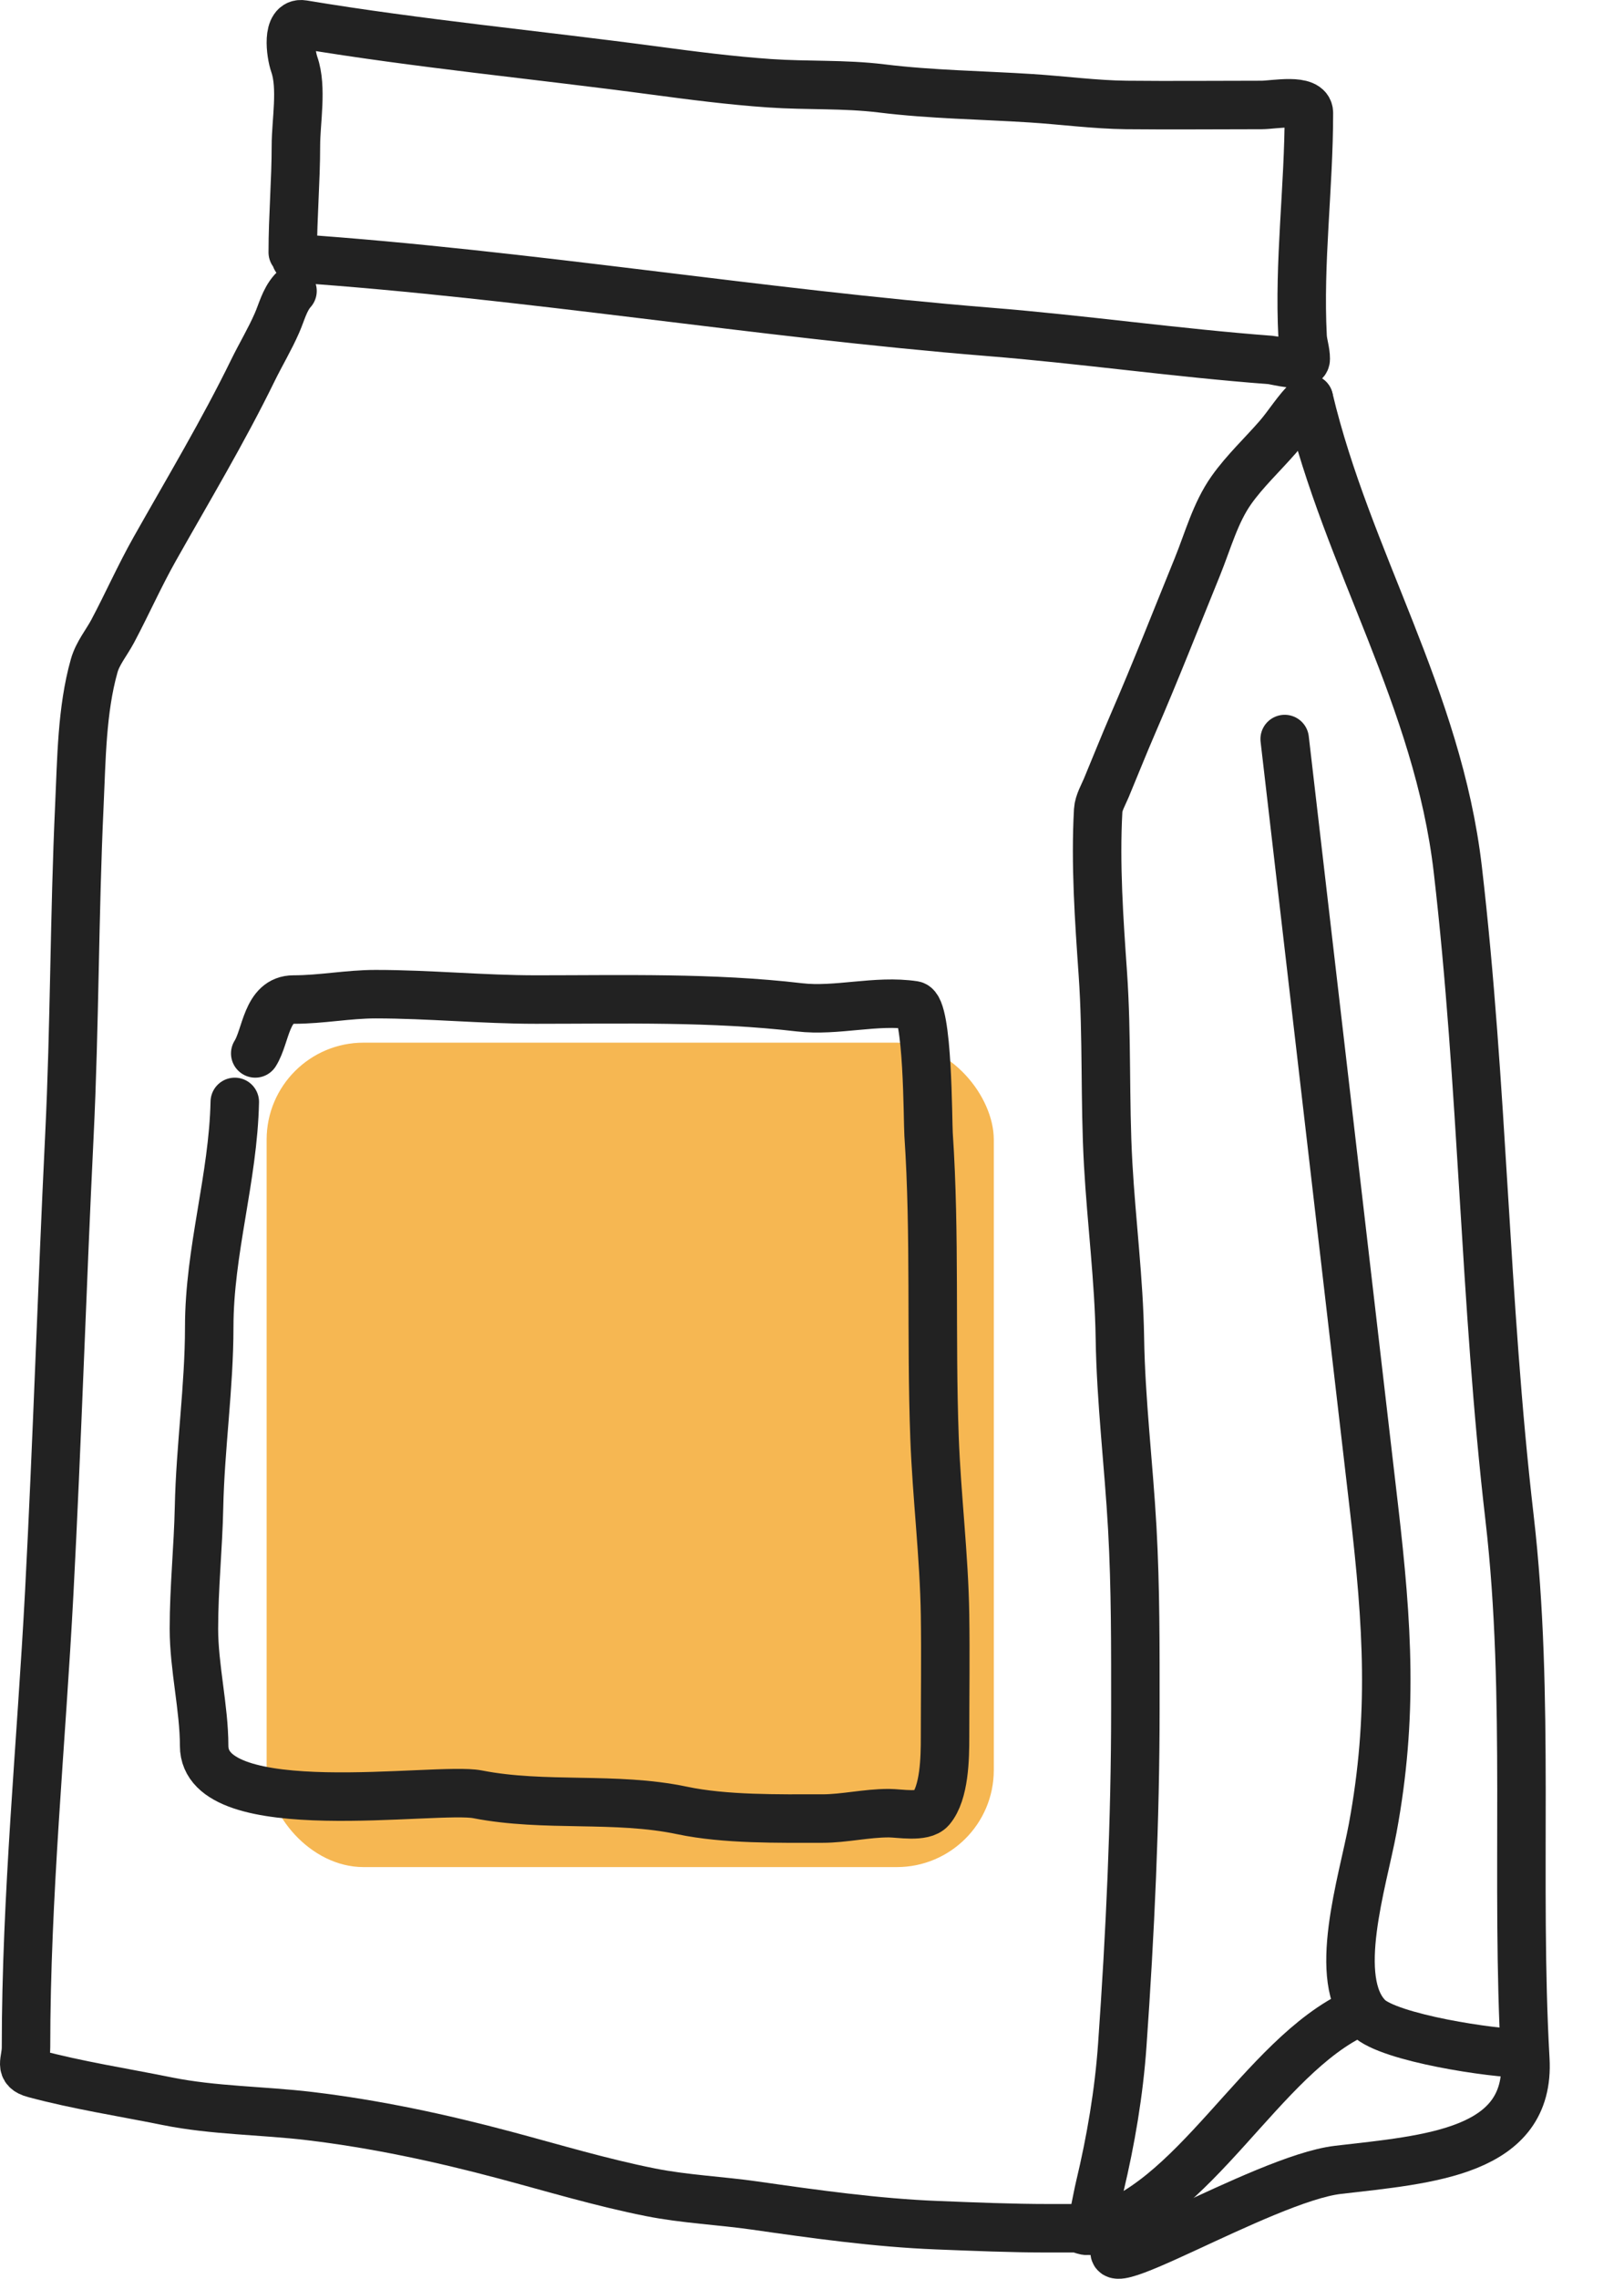
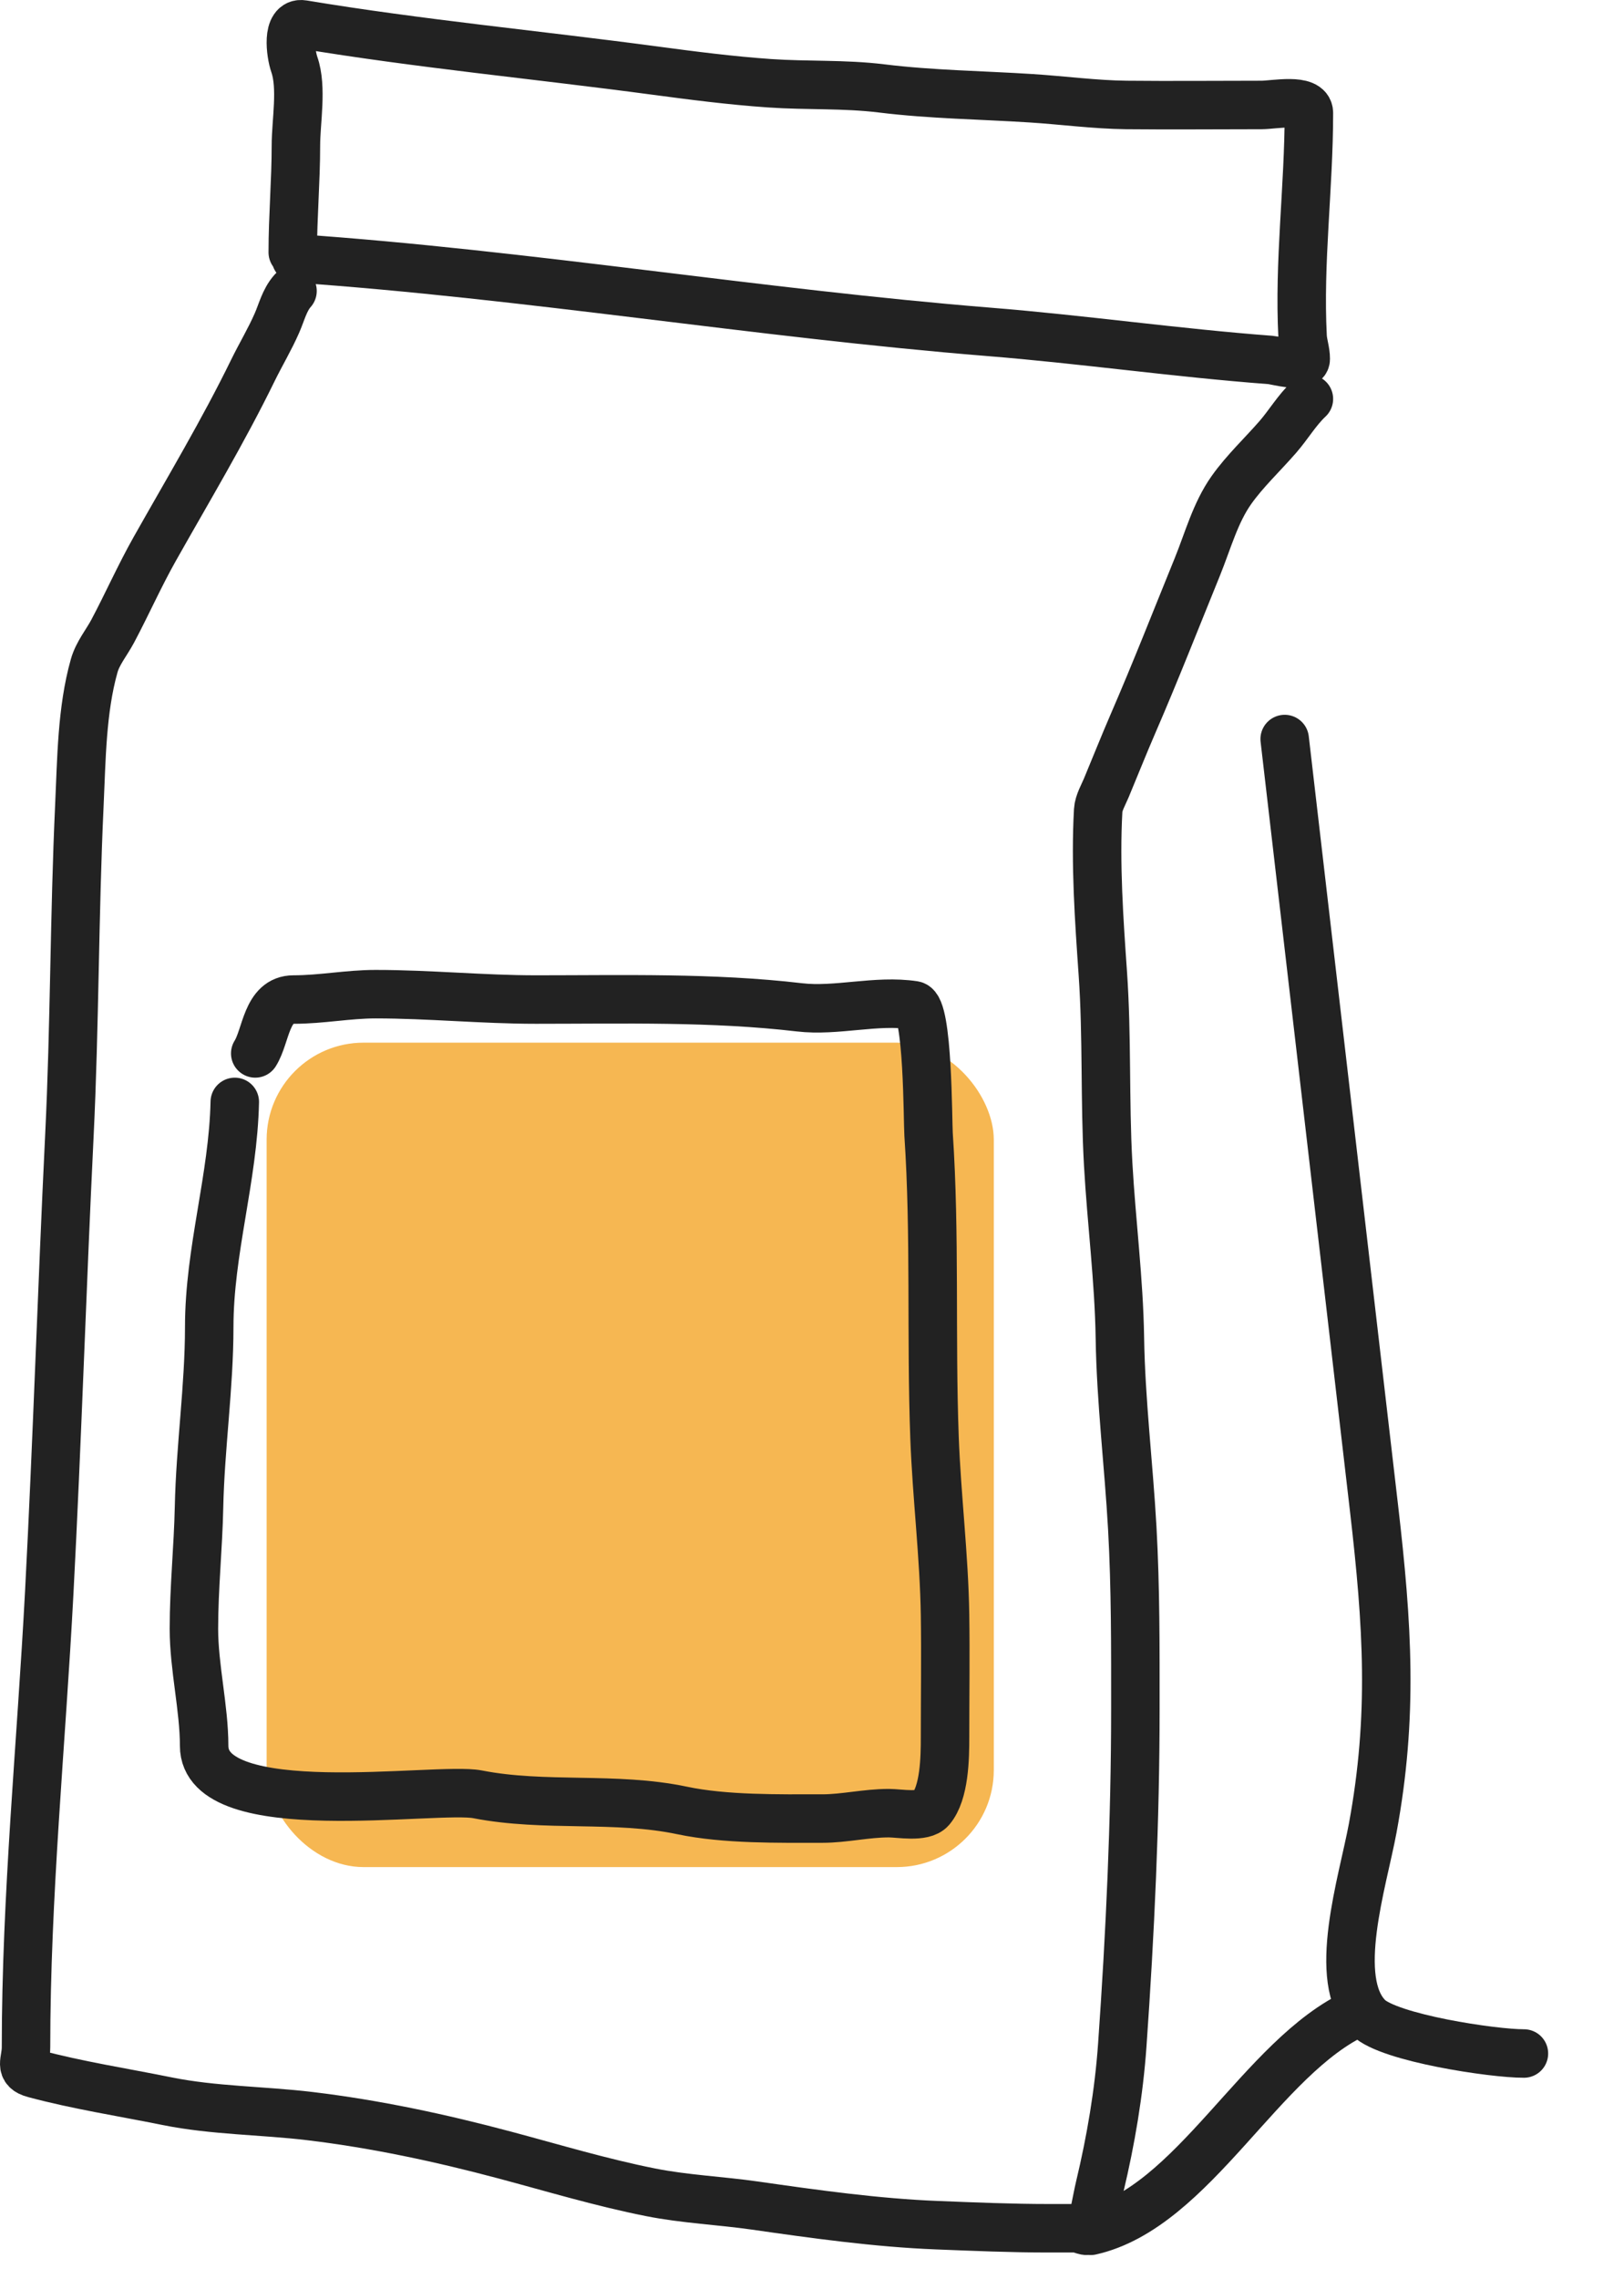
<svg xmlns="http://www.w3.org/2000/svg" fill="none" viewBox="0 0 67 94" height="94" width="67">
  <rect fill="#F6B752" rx="4" height="34" width="30" y="43" x="11" />
  <path stroke-linecap="round" stroke-width="2" stroke="#222222" d="M9.686 45.444C9.619 48.582 8.632 51.585 8.632 54.728C8.632 57.189 8.263 59.68 8.211 62.16C8.176 63.824 8 65.486 8 67.172C8 68.758 8.422 70.448 8.422 71.999C8.422 75.229 18.022 73.671 19.7 73.999C22.488 74.543 25.371 74.081 28.144 74.665C29.916 75.039 32.12 74.999 33.929 74.999C34.831 74.999 35.73 74.776 36.67 74.776C37.102 74.776 38.092 74.968 38.403 74.604C38.969 73.94 38.989 72.487 38.989 71.653C38.989 69.971 39.014 68.286 38.989 66.604C38.952 64.177 38.646 61.728 38.555 59.296C38.401 55.139 38.588 50.922 38.309 46.778C38.274 46.245 38.292 41.546 37.7 41.457C36.144 41.222 34.517 41.723 32.981 41.543C29.395 41.123 25.724 41.222 22.112 41.222C19.913 41.222 17.711 41 15.495 41C14.348 41 13.276 41.222 12.111 41.222C10.98 41.222 10.985 42.725 10.53 43.444" />
-   <path stroke-linecap="round" stroke-width="2" stroke="#222222" d="M54 16.446C55.581 23.102 59.32 28.773 60.143 35.856C61.191 44.877 61.237 53.633 62.278 62.594C63.137 69.984 62.515 77.624 62.929 84.93C63.148 88.772 58.957 89.05 55.197 89.487C52.093 89.848 44.341 94.671 46.296 92.351" />
  <path stroke-linecap="round" stroke-width="2" stroke="#222222" d="M62.871 84.688C61.614 84.694 57.302 84.047 56.449 83.202C54.902 81.671 56.223 77.606 56.633 75.393C57.487 70.771 57.246 67.017 56.686 62.193C55.458 51.622 54.229 41.05 53.001 30.479" />
  <path stroke-linecap="round" stroke-width="2" stroke="#222222" d="M44.999 92C49.241 91.042 52.033 84.799 55.998 83" />
  <path stroke-linecap="round" stroke-width="2" stroke="#222222" d="M12.068 12C11.735 12.376 11.623 12.873 11.428 13.317C11.134 13.99 10.757 14.616 10.434 15.275C9.208 17.785 7.762 20.195 6.386 22.635C5.759 23.746 5.249 24.901 4.653 26.024C4.398 26.504 4.034 26.932 3.886 27.455C3.371 29.272 3.362 31.337 3.275 33.204C3.064 37.741 3.085 42.289 2.863 46.827C2.556 53.107 2.362 59.39 2.032 65.671C1.704 71.913 1.073 78.186 1.073 84.435C1.073 85.014 0.765 85.343 1.414 85.518C3.198 85.998 5.078 86.287 6.89 86.654C8.812 87.044 10.832 87.036 12.778 87.269C15.504 87.596 18.174 88.169 20.818 88.874C22.82 89.408 24.794 90.005 26.834 90.411C28.256 90.694 29.71 90.754 31.145 90.959C33.592 91.31 36.168 91.671 38.645 91.768C40.185 91.829 41.718 91.895 43.261 91.895C43.642 91.895 44.024 91.895 44.405 91.895C44.581 91.895 44.865 92.096 44.93 91.942C45.158 91.406 45.235 90.753 45.371 90.184C45.829 88.267 46.163 86.302 46.301 84.341C46.626 79.723 46.841 75.094 46.841 70.464C46.841 67.977 46.852 65.501 46.713 63.017C46.567 60.404 46.242 57.787 46.202 55.17C46.165 52.786 45.852 50.387 45.719 48.004C45.572 45.388 45.681 42.756 45.498 40.142C45.344 37.938 45.183 35.633 45.307 33.418C45.323 33.12 45.526 32.768 45.641 32.495C46.009 31.614 46.361 30.725 46.741 29.848C47.671 27.704 48.518 25.538 49.398 23.377C49.831 22.312 50.141 21.144 50.804 20.209C51.357 19.428 52.089 18.744 52.722 18.016C53.167 17.503 53.501 16.921 54 16.452" />
  <path stroke-linecap="round" stroke-width="2" stroke="#222222" d="M12.208 10.655C21.777 11.319 31.257 12.917 40.819 13.688C44.693 14 48.535 14.553 52.414 14.845C52.657 14.864 53.87 15.209 53.87 14.804C53.87 14.475 53.757 14.194 53.74 13.88C53.58 10.806 54 7.734 54 4.66C54 4.034 52.548 4.329 52.053 4.329C50.193 4.329 48.332 4.348 46.472 4.329C45.179 4.315 43.845 4.136 42.55 4.053C40.482 3.92 38.43 3.9 36.37 3.646C34.822 3.456 33.299 3.54 31.748 3.433C30.159 3.323 28.58 3.12 27.004 2.909C22.181 2.264 17.29 1.804 12.496 1.007C11.81 0.893 11.987 2.213 12.143 2.661C12.475 3.614 12.208 5.005 12.208 6.01C12.208 7.473 12.078 8.93 12.078 10.407" />
</svg>